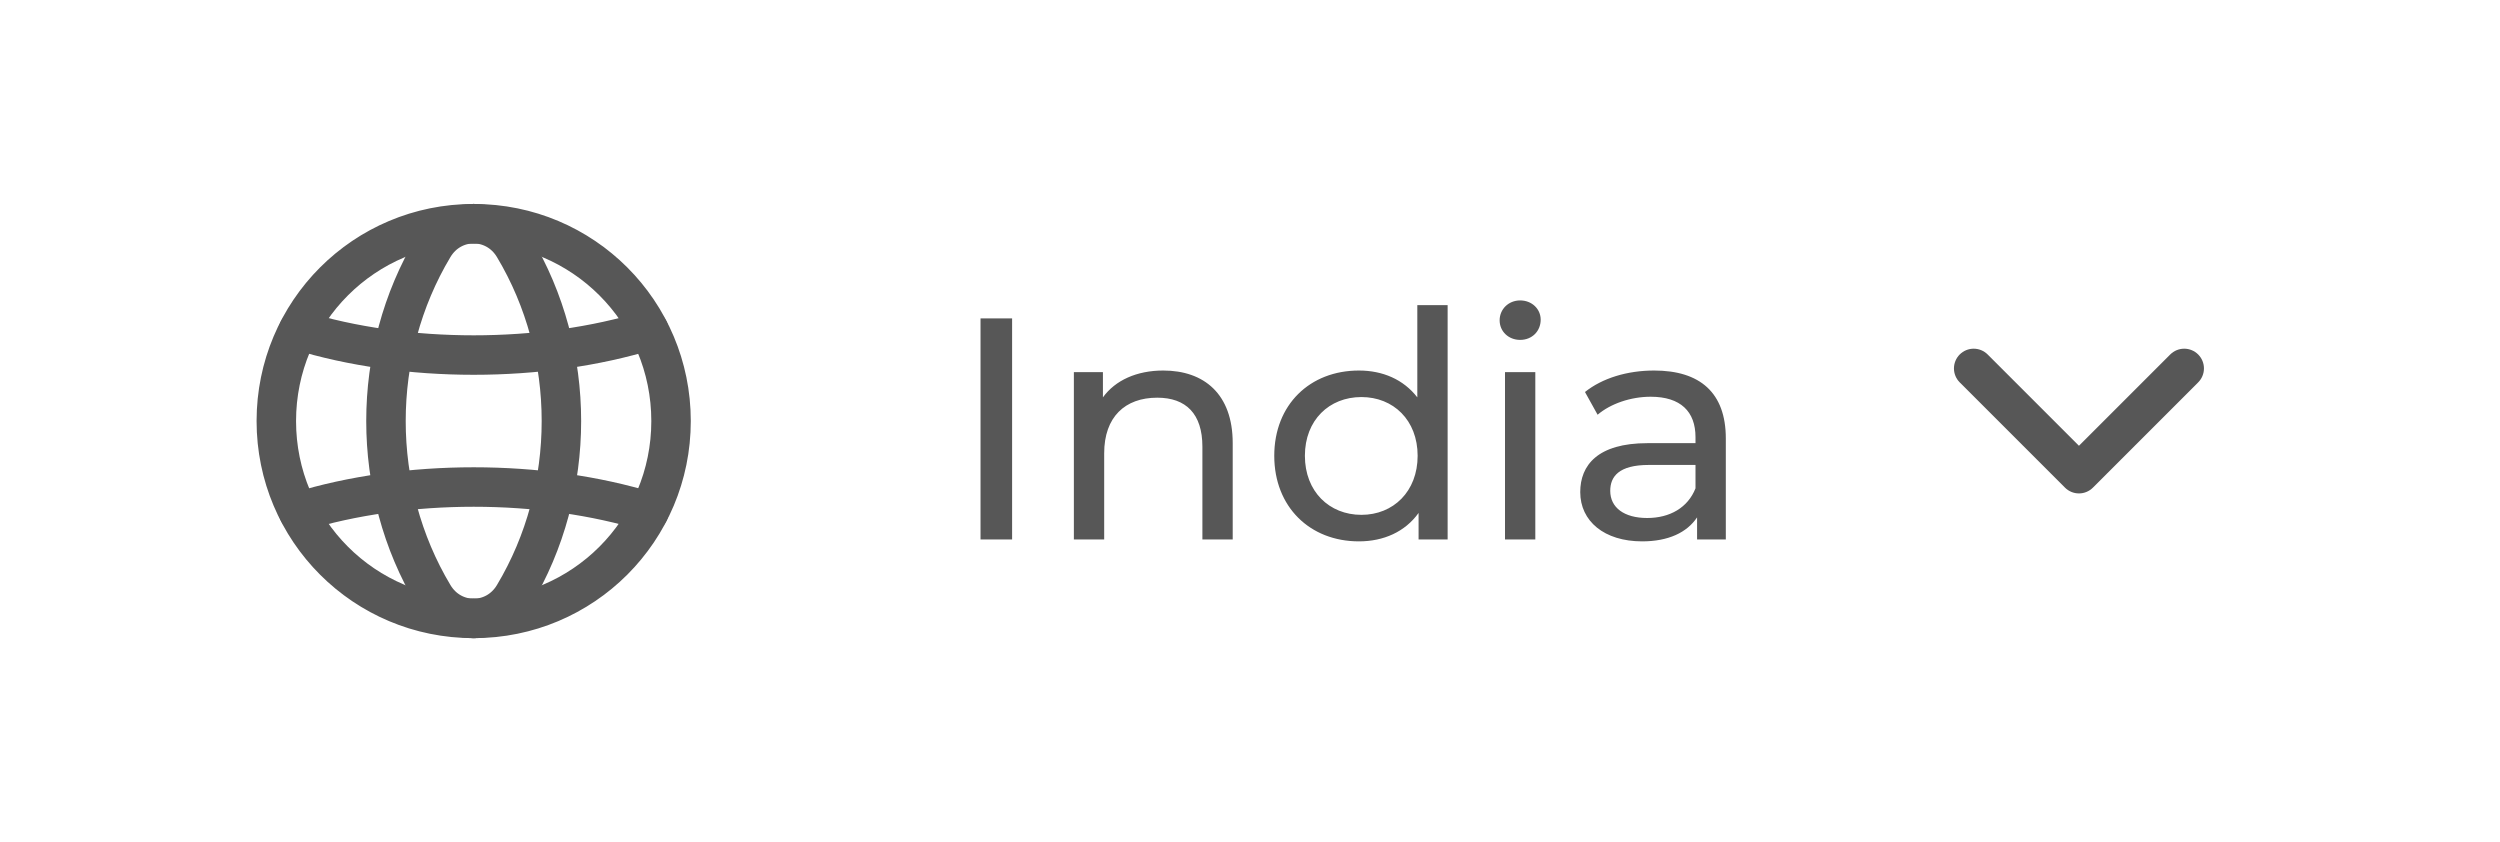
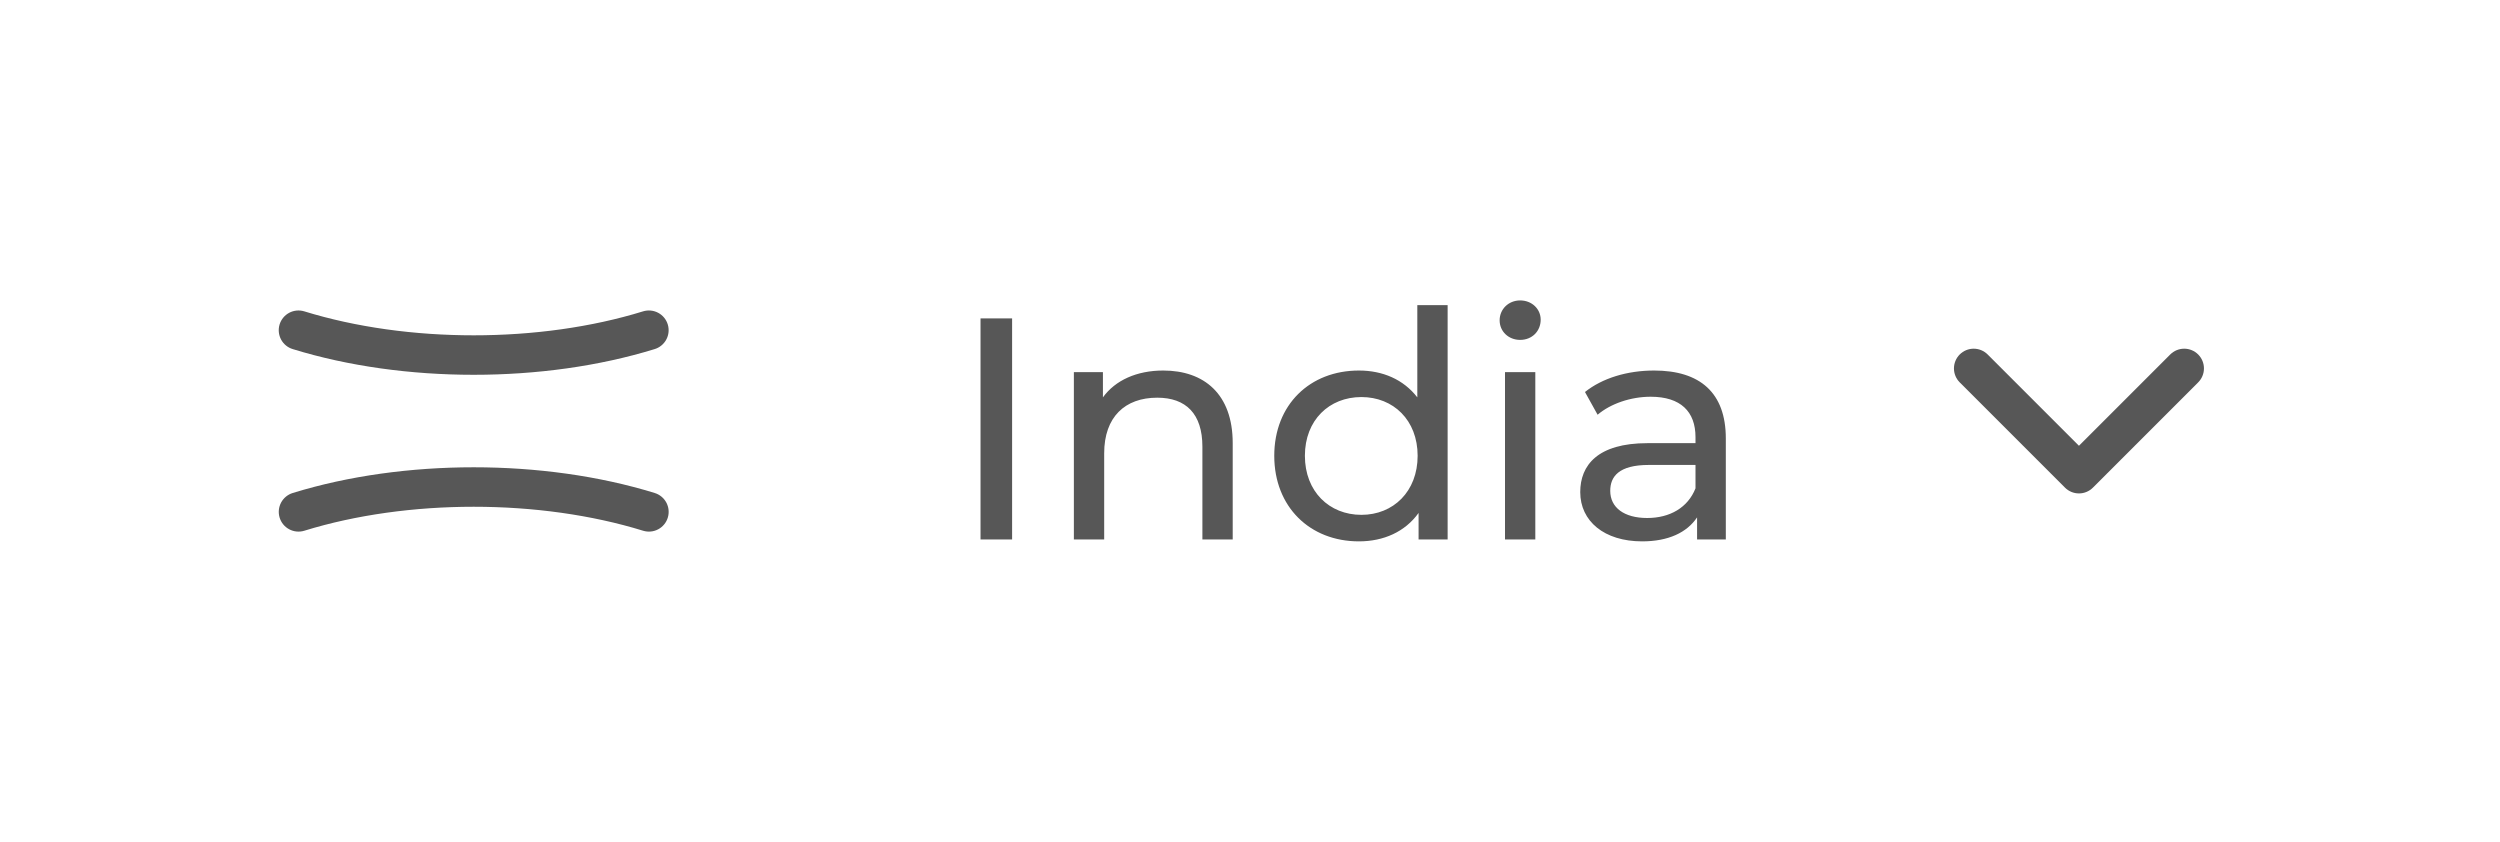
<svg xmlns="http://www.w3.org/2000/svg" width="95" height="32" viewBox="0 0 95 32" fill="none">
-   <path d="M18 8.5C22.152 8.5 25.5 11.848 25.5 16C25.5 20.152 22.152 23.5 18 23.5" stroke="#575757" stroke-width="1.5" stroke-linecap="round" stroke-linejoin="round" />
-   <path d="M18 23.5C13.848 23.5 10.5 20.152 10.5 16C10.5 11.848 13.848 8.5 18 8.5" stroke="#575757" stroke-width="1.5" stroke-linecap="round" stroke-linejoin="round" />
-   <path fill-rule="evenodd" clip-rule="evenodd" d="M16.473 9.383C14.065 13.404 14.065 18.596 16.473 22.617C17.178 23.795 18.822 23.795 19.527 22.617C21.936 18.596 21.936 13.404 19.527 9.383C18.822 8.206 17.178 8.206 16.473 9.383Z" stroke="#575757" stroke-width="1.5" stroke-linecap="round" stroke-linejoin="round" />
  <path d="M11.342 12.548C15.418 13.807 20.582 13.807 24.658 12.548" stroke="#575757" stroke-width="1.5" stroke-linecap="round" stroke-linejoin="round" />
  <path d="M24.659 19.451C20.582 18.192 15.419 18.192 11.343 19.451" stroke="#575757" stroke-width="1.5" stroke-linecap="round" stroke-linejoin="round" />
  <path d="M37.26 20.5H38.46V12.1H37.26V20.5ZM44.203 14.08C43.195 14.08 42.379 14.452 41.911 15.1V14.14H40.807V20.5H41.959V17.224C41.959 15.844 42.751 15.112 43.975 15.112C45.067 15.112 45.691 15.724 45.691 16.972V20.5H46.843V16.84C46.843 14.968 45.751 14.08 44.203 14.08ZM53.858 11.596V15.1C53.33 14.416 52.538 14.08 51.638 14.08C49.778 14.08 48.422 15.376 48.422 17.32C48.422 19.264 49.778 20.572 51.638 20.572C52.574 20.572 53.39 20.212 53.906 19.492V20.5H55.01V11.596H53.858ZM51.734 19.564C50.51 19.564 49.586 18.676 49.586 17.32C49.586 15.964 50.51 15.088 51.734 15.088C52.946 15.088 53.87 15.964 53.87 17.32C53.87 18.676 52.946 19.564 51.734 19.564ZM57.766 12.916C58.222 12.916 58.546 12.58 58.546 12.148C58.546 11.74 58.21 11.416 57.766 11.416C57.322 11.416 56.986 11.752 56.986 12.172C56.986 12.592 57.322 12.916 57.766 12.916ZM57.19 20.5H58.342V14.14H57.19V20.5ZM62.857 14.08C61.837 14.08 60.889 14.368 60.229 14.896L60.709 15.76C61.201 15.34 61.969 15.076 62.725 15.076C63.865 15.076 64.429 15.64 64.429 16.612V16.84H62.605C60.709 16.84 60.049 17.68 60.049 18.7C60.049 19.804 60.961 20.572 62.401 20.572C63.397 20.572 64.105 20.236 64.489 19.66V20.5H65.581V16.66C65.581 14.92 64.597 14.08 62.857 14.08ZM62.593 19.684C61.717 19.684 61.189 19.288 61.189 18.652C61.189 18.112 61.513 17.668 62.653 17.668H64.429V18.556C64.141 19.288 63.457 19.684 62.593 19.684Z" fill="#575757" />
  <path d="M75 14L79 18L83 14" stroke="#575757" stroke-width="1.5" stroke-linecap="round" stroke-linejoin="round" />
</svg>